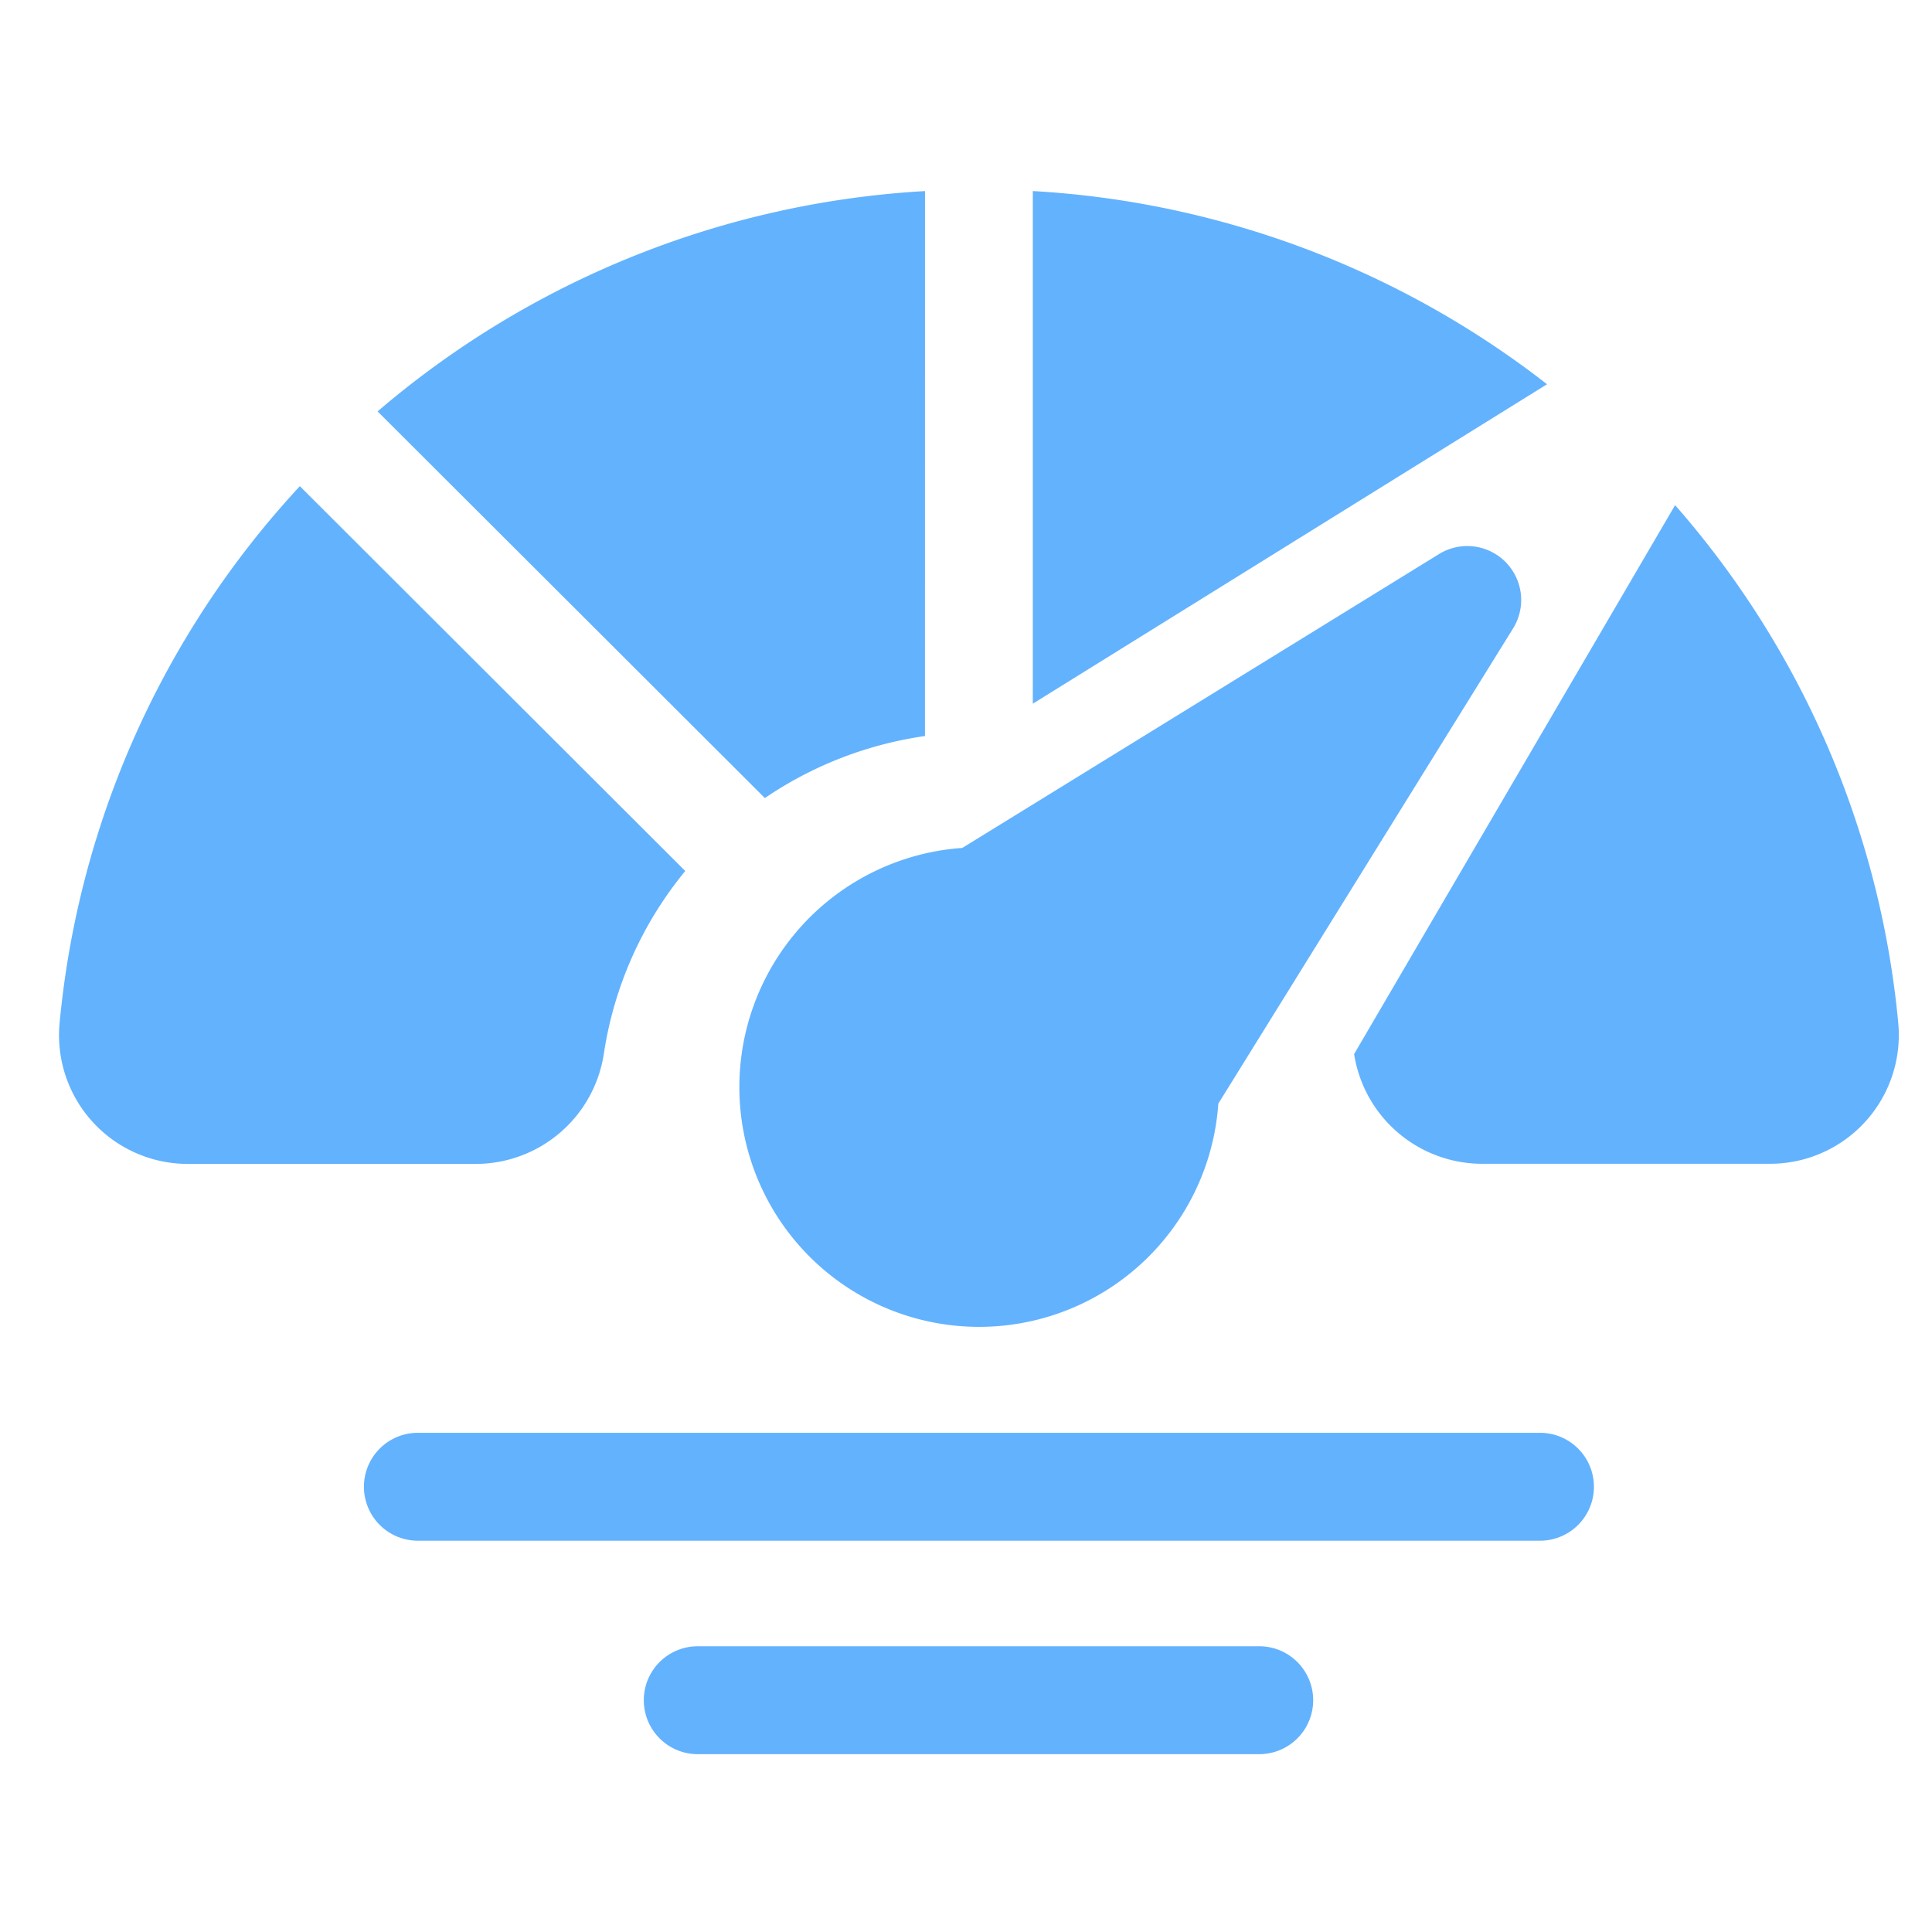
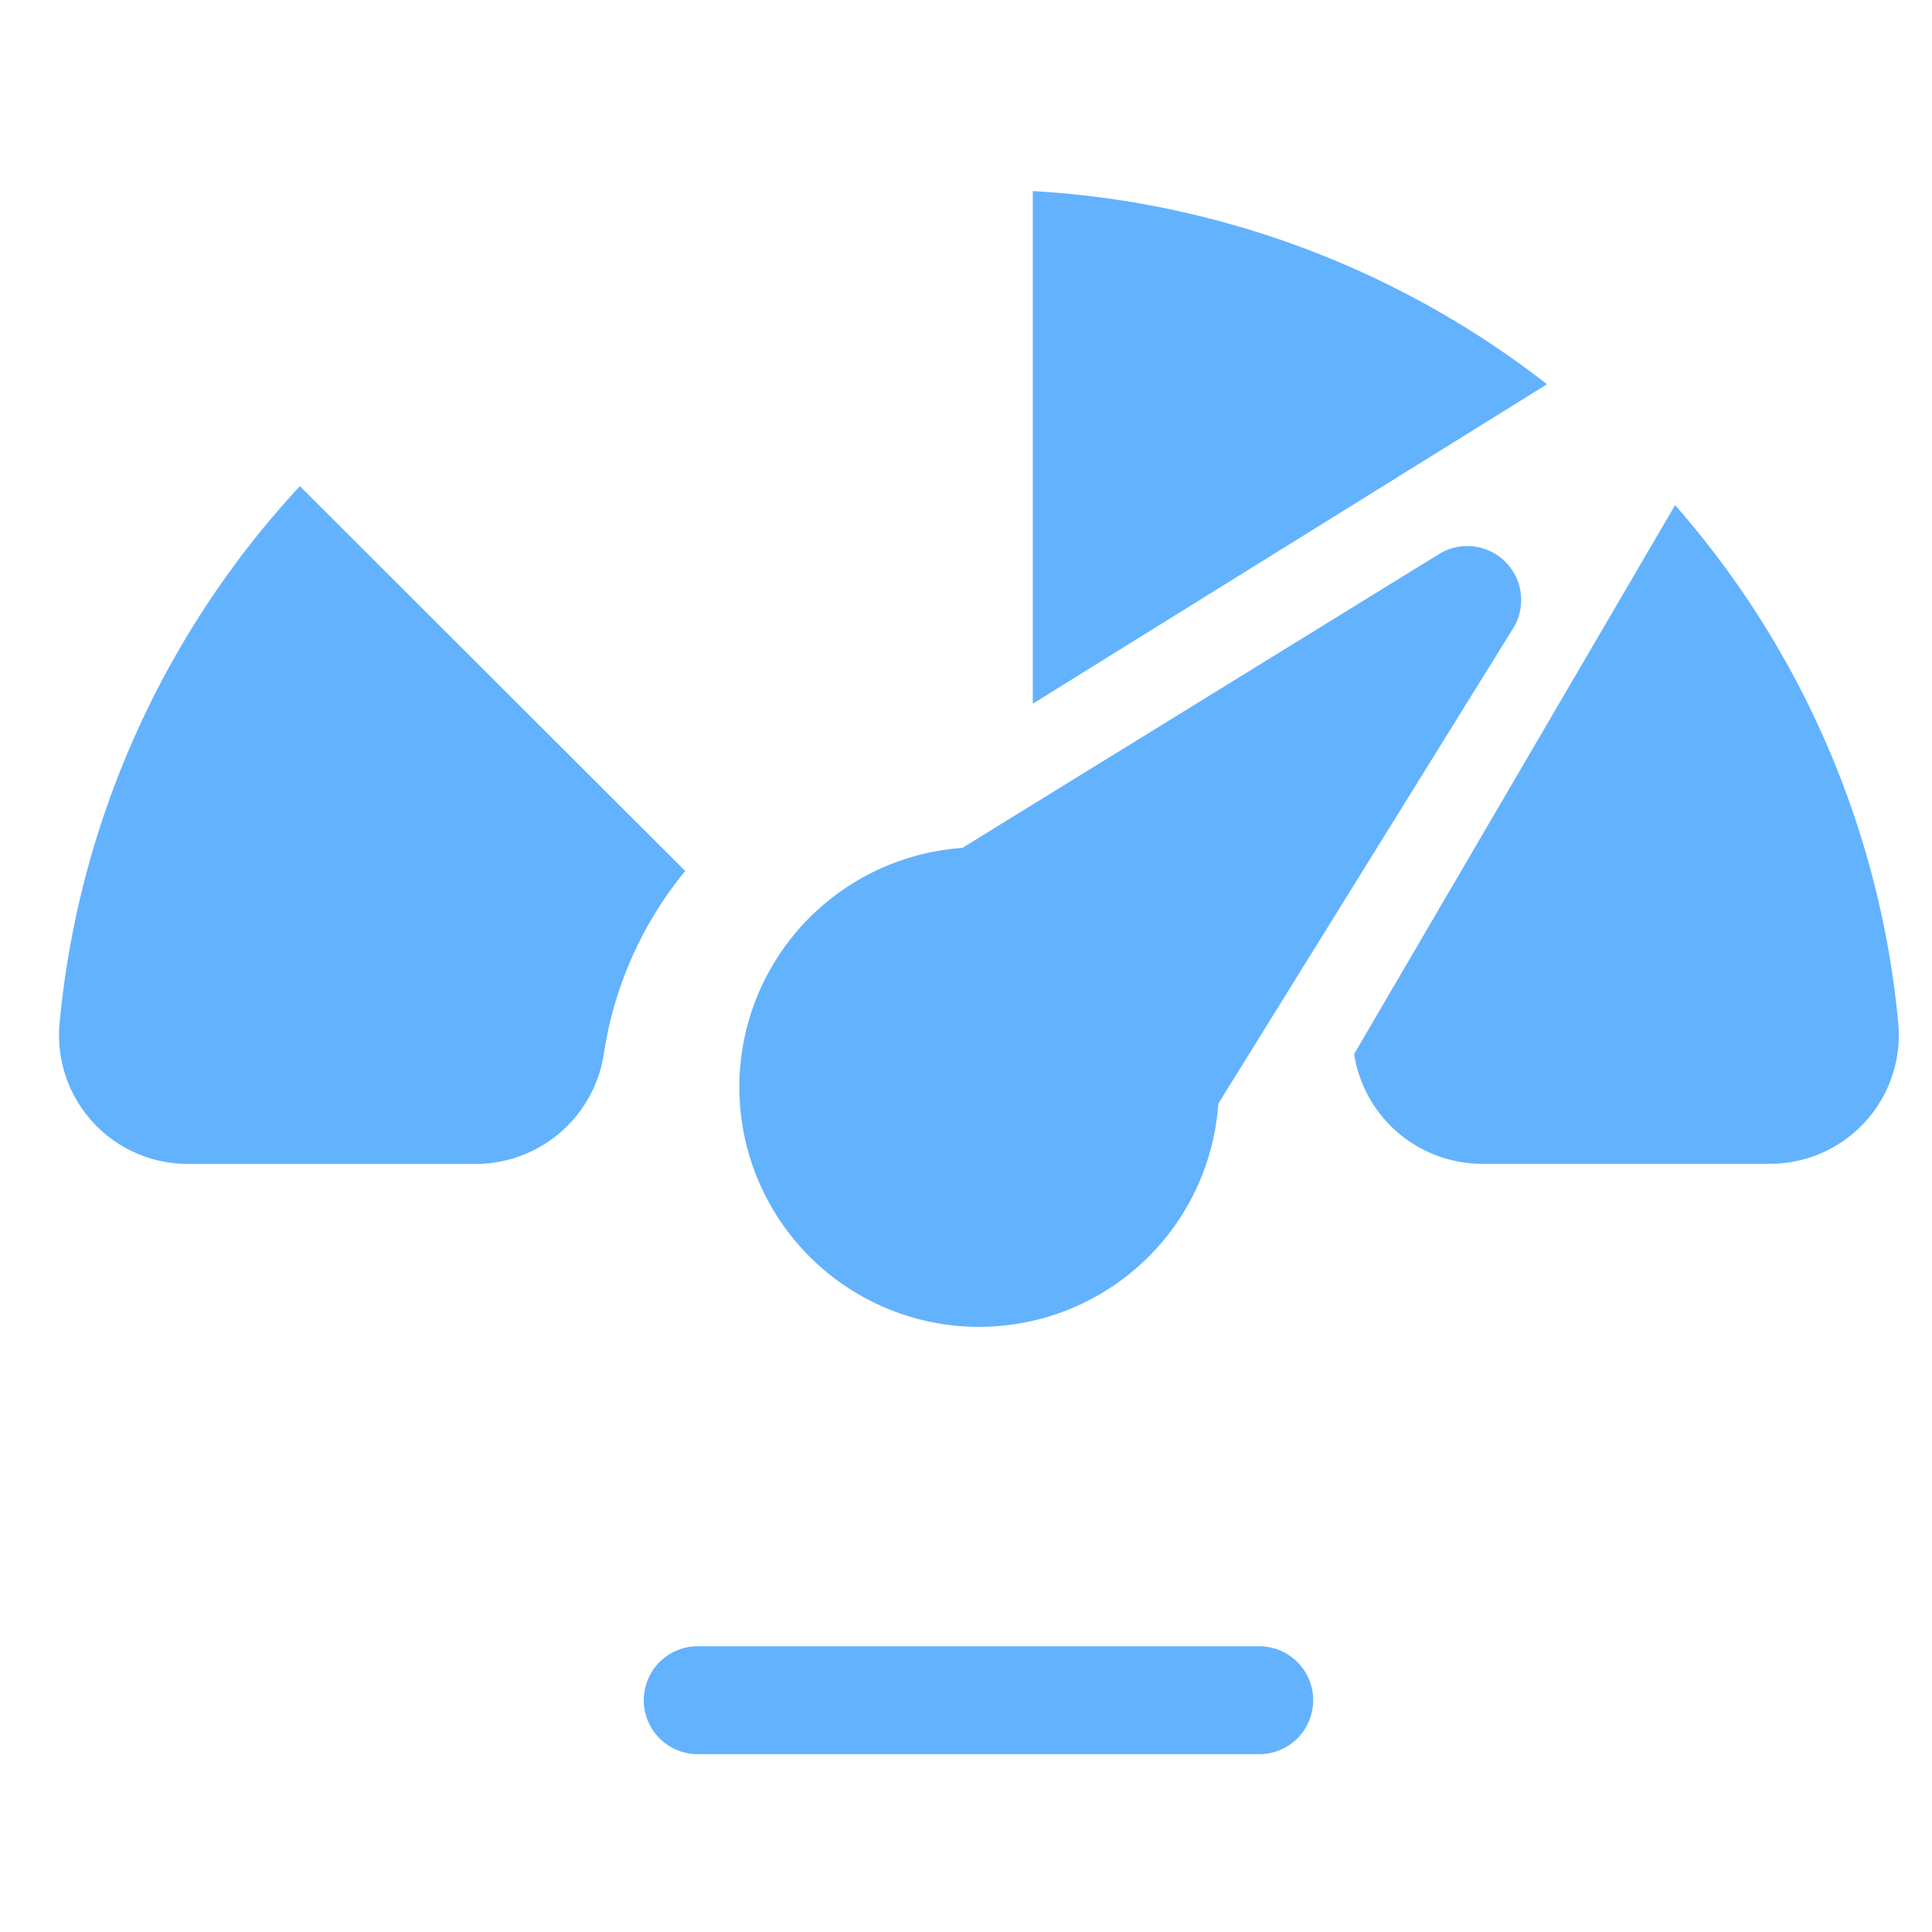
<svg xmlns="http://www.w3.org/2000/svg" width="70" height="70" viewBox="0 0 70 70">
  <defs>
    <clipPath id="clip-Custom_Size_1">
      <rect width="70" height="70" />
    </clipPath>
  </defs>
  <g id="Custom_Size_1" data-name="Custom Size – 1" clip-path="url(#clip-Custom_Size_1)">
    <g id="_002-speedometer" data-name="002-speedometer" transform="translate(2.139 6.923)">
      <path id="Path_5" data-name="Path 5" d="M263.616,120.947a1.95,1.95,0,0,0-2.091.019L244.289,131.59a8.687,8.687,0,1,0,9.276,9.264l10.679-17.216a1.955,1.955,0,0,0-.629-2.692Zm0,0" transform="translate(-211.562 -107.791)" fill="#63b2fe" />
-       <path id="Path_6" data-name="Path 6" d="M130.654-2.832A33.4,33.4,0,0,0,110.82,5.151L124.852,19.16a13.763,13.763,0,0,1,5.8-2.247Zm0,0" transform="translate(-99.278 2.832)" fill="#63b2fe" />
      <path id="Path_7" data-name="Path 7" d="M8.726,99.828A33.164,33.164,0,0,0,.021,119.284a4.665,4.665,0,0,0,4.651,5.1H15.12a4.7,4.7,0,0,0,4.619-3.981,13.618,13.618,0,0,1,2.951-6.632Zm0,0" transform="translate(-0.001 -89.136)" fill="#63b2fe" />
-       <path id="Path_8" data-name="Path 8" d="M148.69,433H108.035a1.955,1.955,0,0,1,0-3.91H148.69a1.955,1.955,0,0,1,0,3.91Zm0,0" transform="translate(-95.033 -384.1)" fill="#63b2fe" />
      <path id="Path_9" data-name="Path 9" d="M225.734,507.289H205.391a1.955,1.955,0,0,1,0-3.91h20.343a1.955,1.955,0,0,1,0,3.91Zm0,0" transform="translate(-182.249 -450.655)" fill="#63b2fe" />
      <path id="Path_10" data-name="Path 10" d="M338.75-2.832V15.741L357.381,4.167a33.411,33.411,0,0,0-18.631-7Zm0,0" transform="translate(-303.468 2.832)" fill="#63b2fe" />
      <path id="Path_11" data-name="Path 11" d="M470.228,125.2a33.149,33.149,0,0,0-8.086-18.768l-11.63,19.889a4.7,4.7,0,0,0,4.617,3.975h10.448a4.664,4.664,0,0,0,4.65-5.1Zm0,0" transform="translate(-403.589 -95.053)" fill="#63b2fe" />
    </g>
  </g>
</svg>